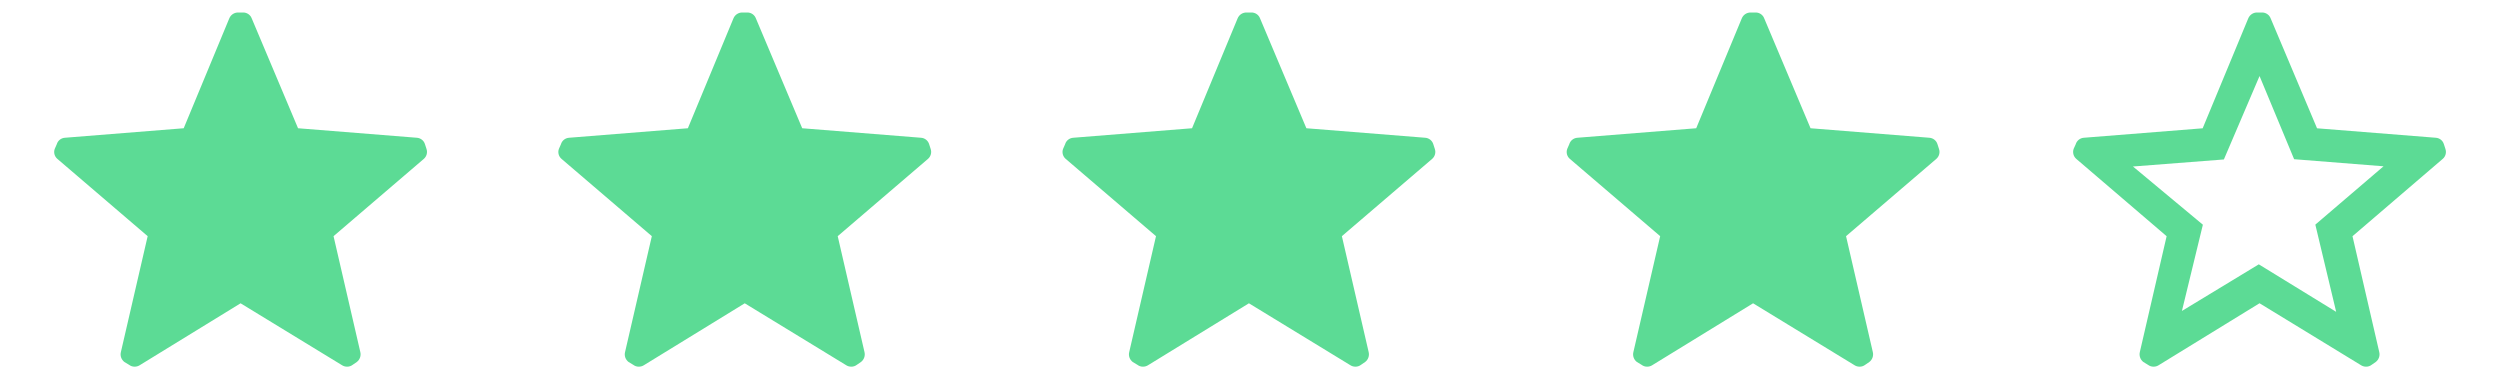
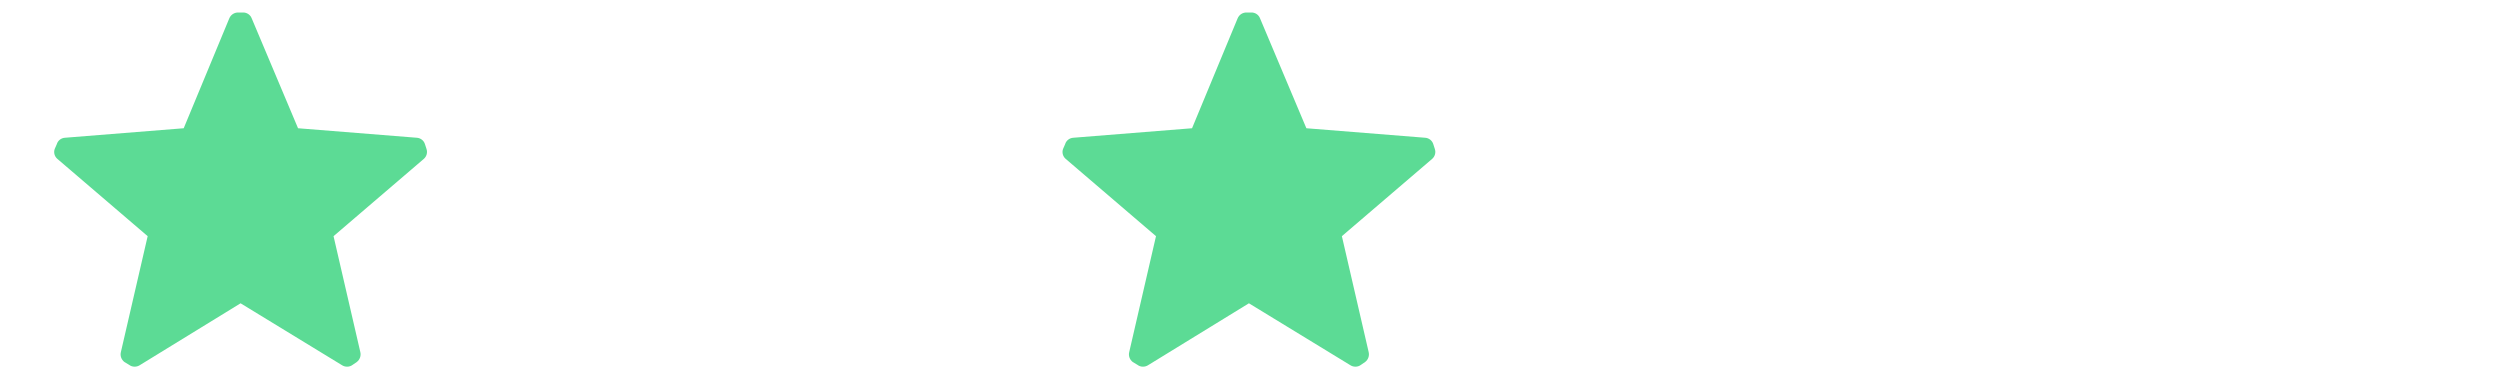
<svg xmlns="http://www.w3.org/2000/svg" viewBox="0 0 60 9">
-   <path fill-rule="evenodd" clip-rule="evenodd" d="M 58.654 3.463 L 58.69 3.574 C 58.719 3.658 58.695 3.753 58.628 3.811 L 56.46 5.669 L 57.102 8.45 C 57.124 8.539 57.09 8.633 57.017 8.688 L 56.919 8.756 C 56.881 8.785 56.834 8.801 56.785 8.8 C 56.745 8.8 56.705 8.79 56.669 8.768 L 54.229 7.278 L 51.803 8.768 C 51.768 8.79 51.727 8.8 51.686 8.8 C 51.637 8.801 51.591 8.785 51.552 8.756 L 51.441 8.688 C 51.368 8.633 51.335 8.539 51.356 8.45 L 51.999 5.669 L 49.834 3.816 C 49.764 3.758 49.737 3.661 49.767 3.574 L 49.817 3.463 C 49.843 3.375 49.922 3.312 50.013 3.306 L 52.864 3.079 L 53.957 0.444 C 53.992 0.356 54.077 0.299 54.17 0.3 L 54.286 0.3 C 54.38 0.298 54.465 0.356 54.497 0.444 L 55.609 3.079 L 58.459 3.306 C 58.551 3.312 58.629 3.375 58.654 3.463 M 56.068 7.484 L 55.568 5.391 L 57.205 3.991 L 55.059 3.821 L 54.229 1.825 L 53.373 3.827 L 51.191 3.996 L 52.869 5.393 L 52.366 7.463 L 54.211 6.344" fill="#5CDB95" style="" />
  <path fill-rule="evenodd" clip-rule="evenodd" d="M 10.2 3.463 L 10.236 3.575 C 10.265 3.659 10.24 3.753 10.173 3.812 L 8.005 5.668 L 8.648 8.451 C 8.669 8.54 8.636 8.633 8.563 8.688 L 8.465 8.755 C 8.426 8.785 8.379 8.801 8.331 8.8 C 8.29 8.8 8.249 8.79 8.215 8.769 L 5.774 7.279 L 3.347 8.769 C 3.312 8.79 3.272 8.8 3.231 8.8 C 3.183 8.801 3.136 8.785 3.097 8.755 L 2.986 8.688 C 2.913 8.633 2.879 8.54 2.901 8.451 L 3.544 5.668 L 1.38 3.816 C 1.309 3.758 1.282 3.661 1.313 3.575 L 1.362 3.463 C 1.388 3.374 1.466 3.312 1.559 3.306 L 4.409 3.078 L 5.502 0.443 C 5.537 0.355 5.622 0.299 5.716 0.3 L 5.832 0.3 C 5.925 0.298 6.01 0.355 6.042 0.443 L 7.153 3.078 L 10.004 3.306 C 10.095 3.312 10.174 3.374 10.2 3.463 Z" fill="#5CDB95" />
-   <path fill-rule="evenodd" clip-rule="evenodd" d="M 22.3 3.463 L 22.336 3.575 C 22.365 3.659 22.34 3.753 22.273 3.812 L 20.105 5.668 L 20.748 8.451 C 20.769 8.54 20.736 8.633 20.663 8.688 L 20.565 8.755 C 20.526 8.785 20.479 8.801 20.431 8.8 C 20.39 8.8 20.349 8.79 20.315 8.769 L 17.874 7.279 L 15.447 8.769 C 15.412 8.79 15.372 8.8 15.331 8.8 C 15.283 8.801 15.236 8.785 15.197 8.755 L 15.086 8.688 C 15.013 8.633 14.979 8.54 15.001 8.451 L 15.644 5.668 L 13.48 3.816 C 13.409 3.758 13.382 3.661 13.413 3.575 L 13.462 3.463 C 13.488 3.374 13.566 3.312 13.659 3.306 L 16.509 3.078 L 17.602 0.443 C 17.637 0.355 17.722 0.299 17.816 0.3 L 17.932 0.3 C 18.025 0.298 18.11 0.355 18.142 0.443 L 19.253 3.078 L 22.104 3.306 C 22.195 3.312 22.274 3.374 22.3 3.463 Z" fill="#5CDB95" />
  <path fill-rule="evenodd" clip-rule="evenodd" d="M 34.4 3.463 L 34.436 3.575 C 34.465 3.659 34.44 3.753 34.373 3.812 L 32.205 5.668 L 32.848 8.451 C 32.869 8.54 32.836 8.633 32.763 8.688 L 32.665 8.755 C 32.626 8.785 32.579 8.801 32.531 8.8 C 32.49 8.8 32.449 8.79 32.415 8.769 L 29.974 7.279 L 27.547 8.769 C 27.512 8.79 27.472 8.8 27.431 8.8 C 27.383 8.801 27.336 8.785 27.297 8.755 L 27.186 8.688 C 27.113 8.633 27.079 8.54 27.101 8.451 L 27.744 5.668 L 25.58 3.816 C 25.509 3.758 25.482 3.661 25.513 3.575 L 25.562 3.463 C 25.588 3.374 25.666 3.312 25.759 3.306 L 28.609 3.078 L 29.702 0.443 C 29.737 0.355 29.822 0.299 29.916 0.3 L 30.032 0.3 C 30.125 0.298 30.21 0.355 30.242 0.443 L 31.353 3.078 L 34.204 3.306 C 34.295 3.312 34.374 3.374 34.4 3.463 Z" fill="#5CDB95" />
-   <path fill-rule="evenodd" clip-rule="evenodd" d="M 46.5 3.463 L 46.536 3.575 C 46.565 3.659 46.54 3.753 46.473 3.812 L 44.305 5.668 L 44.948 8.451 C 44.969 8.54 44.936 8.633 44.863 8.688 L 44.765 8.755 C 44.726 8.785 44.679 8.801 44.631 8.8 C 44.59 8.8 44.549 8.79 44.515 8.769 L 42.074 7.279 L 39.647 8.769 C 39.612 8.79 39.572 8.8 39.531 8.8 C 39.483 8.801 39.436 8.785 39.397 8.755 L 39.286 8.688 C 39.213 8.633 39.179 8.54 39.201 8.451 L 39.844 5.668 L 37.68 3.816 C 37.609 3.758 37.582 3.661 37.613 3.575 L 37.662 3.463 C 37.688 3.374 37.766 3.312 37.859 3.306 L 40.709 3.078 L 41.802 0.443 C 41.837 0.355 41.922 0.299 42.016 0.3 L 42.132 0.3 C 42.225 0.298 42.31 0.355 42.342 0.443 L 43.453 3.078 L 46.304 3.306 C 46.395 3.312 46.474 3.374 46.5 3.463 Z" fill="#5CDB95" />
</svg>